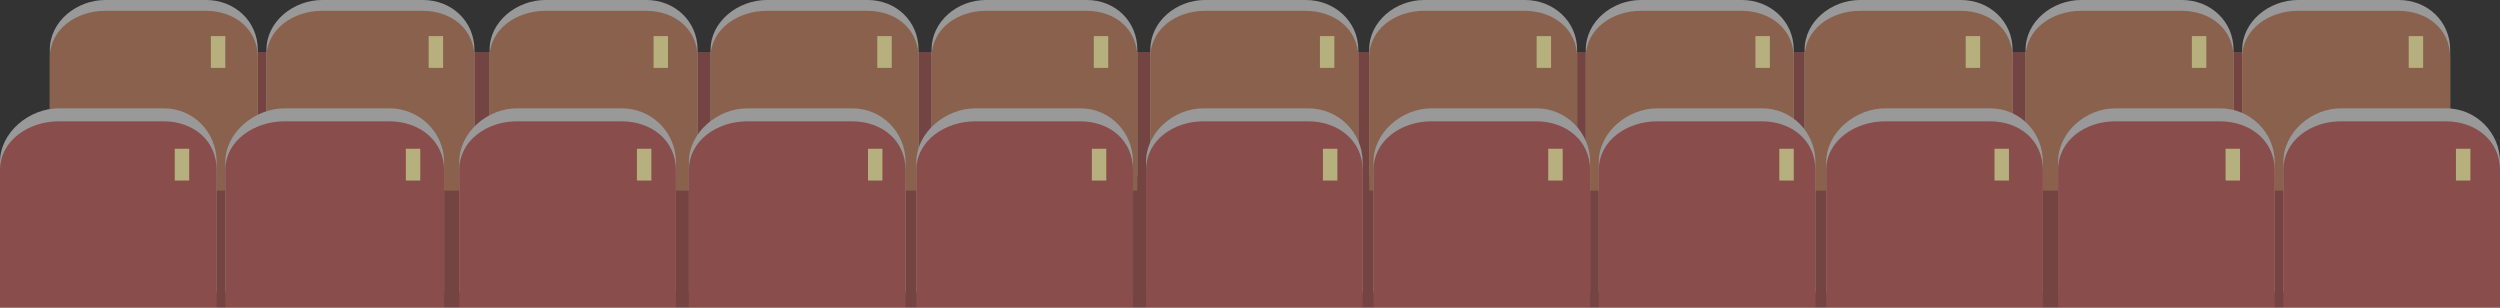
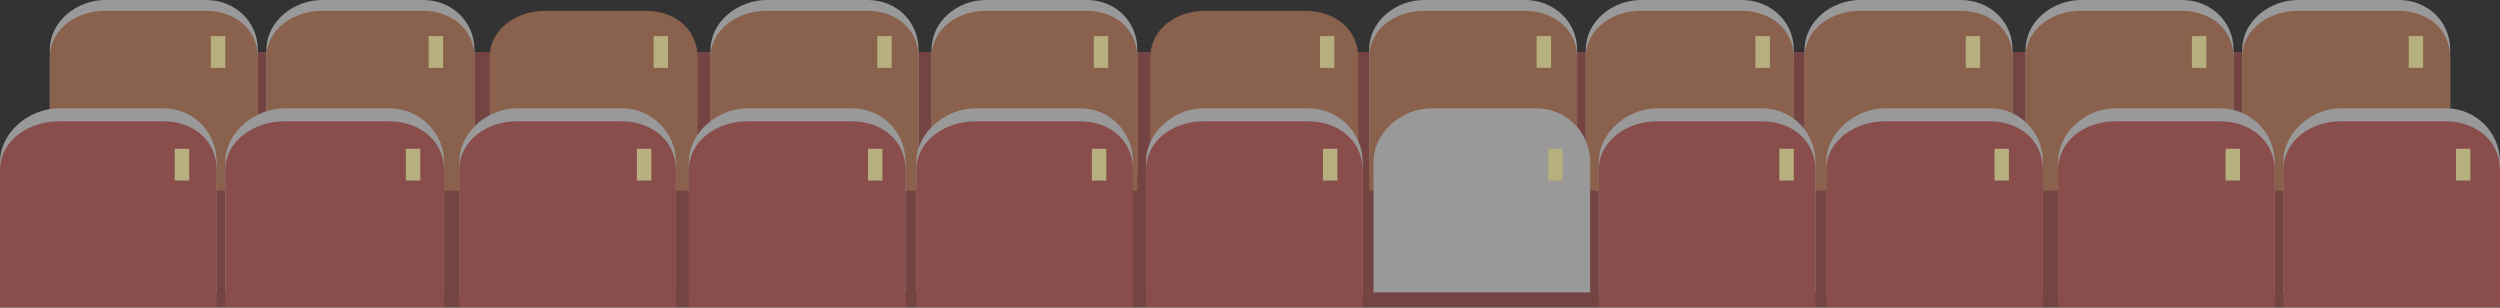
<svg xmlns="http://www.w3.org/2000/svg" version="1.1" id="圖層_1" x="0px" y="0px" width="1154px" height="142px" viewBox="0 0 1154 142" enable-background="new 0 0 1154 142" xml:space="preserve">
  <rect x="0" y="0" width="1154" height="142" fill="#333333" stroke="none" />
  <g>
    <g>
      <g opacity="0.5">
        <polygon fill="#B55553" points="37,24 0,142 1149,142 1121.025,24    " />
        <g>
          <g>
            <polygon fill="#68F2FF" points="13.718,87.666 20,83.207 20,79 12.451,79      " />
          </g>
          <g>
            <path fill="#FFFFFF" d="M219,81V22.997C219,9.819,208.443,0,195.265,0h-46.522C135.564,0,123,9.819,123,22.997V81H219z" />
            <path fill="#DF9065" d="M219,88V26.577C219,13.398,208.336,5,195.164,5h-46.528C135.46,5,123,13.398,123,26.577V88H219z" />
          </g>
          <g>
            <path fill="#FFFFFF" d="M119,81V22.997C119,9.819,108.34,0,95.162,0H48.639C35.46,0,23,9.819,23,22.997V81H119z" />
            <path fill="#DF9065" d="M119,88V26.577C119,13.398,108.233,5,95.061,5H48.533C35.357,5,23,13.398,23,26.577V88H119z" />
          </g>
          <g>
            <path fill="#FFFFFF" d="M424,81V22.997C424,9.819,413.679,0,400.5,0h-46.522C340.798,0,328,9.819,328,22.997V81H424z" />
            <path fill="#DF9065" d="M424,88V26.577C424,13.398,413.571,5,400.398,5h-46.527C340.695,5,328,13.398,328,26.577V88H424z" />
          </g>
          <g>
-             <path fill="#FFFFFF" d="M322,81V22.997C322,9.819,311.512,0,298.333,0H251.81C238.631,0,226,9.819,226,22.997V81H322z" />
            <path fill="#DF9065" d="M322,88V26.577C322,13.398,311.404,5,298.231,5h-46.527C238.528,5,226,13.398,226,26.577V88H322z" />
          </g>
          <g>
            <path fill="#FFFFFF" d="M525,81V22.997C525,9.819,514.813,0,501.636,0h-46.523C441.934,0,430,9.819,430,22.997V81H525z" />
            <path fill="#DF9065" d="M525,88V26.577C525,13.398,514.707,5,501.534,5h-46.527C441.83,5,430,13.398,430,26.577V88H525z" />
          </g>
          <g>
-             <path fill="#FFFFFF" d="M627,81V22.997C627,9.819,615.949,0,602.771,0h-46.523C543.068,0,531,9.819,531,22.997V81H627z" />
            <path fill="#DF9065" d="M627,88V26.577C627,13.398,615.842,5,602.669,5h-46.527C542.966,5,531,13.398,531,26.577V88H627z" />
          </g>
          <g>
            <path fill="#FFFFFF" d="M728,81V22.997C728,9.819,717.084,0,703.906,0h-46.523C644.204,0,632,9.819,632,22.997V81H728z" />
            <path fill="#DF9065" d="M728,88V26.577C728,13.398,716.978,5,703.805,5h-46.527C644.101,5,632,13.398,632,26.577V88H728z" />
          </g>
          <g>
            <path fill="#FFFFFF" d="M828,81V22.997C828,9.819,817.188,0,804.009,0h-46.522C744.307,0,732,9.819,732,22.997V81H828z" />
            <path fill="#DF9065" d="M828,88V26.577C828,13.398,817.08,5,803.907,5H757.38C744.204,5,732,13.398,732,26.577V88H828z" />
          </g>
          <g>
            <path fill="#FFFFFF" d="M929,81V22.997C929,9.819,918.322,0,905.145,0h-46.523C845.442,0,833,9.819,833,22.997V81H929z" />
            <path fill="#DF9065" d="M929,88V26.577C929,13.398,918.216,5,905.043,5h-46.527C845.339,5,833,13.398,833,26.577V88H929z" />
          </g>
          <g>
            <g>
              <polygon fill="#68F2FF" points="1137.55,87.666 1134,83.207 1134,79 1138.916,79       " />
            </g>
            <g>
              <path fill="#FFFFFF" d="M1031,81V22.997C1031,9.819,1020.357,0,1007.18,0h-46.523C947.479,0,935,9.819,935,22.997V81H1031z" />
              <path fill="#DF9065" d="M1031,88V26.577C1031,13.398,1020.252,5,1007.079,5h-46.528C947.374,5,935,13.398,935,26.577V88H1031z        " />
            </g>
            <g>
              <path fill="#FFFFFF" d="M1131,81V22.997C1131,9.819,1120.461,0,1107.283,0h-46.523C1047.581,0,1035,9.819,1035,22.997V81H1131        z" />
              <path fill="#DF9065" d="M1131,88V26.577C1131,13.398,1120.355,5,1107.182,5h-46.528C1047.478,5,1035,13.398,1035,26.577V88        H1131z" />
            </g>
          </g>
        </g>
        <g>
          <g>
            <path fill="#FFFFFF" d="M205,135V74.793C205,61.076,193.522,50,179.806,50h-48.421C117.668,50,104,61.076,104,74.793V135H205z" />
            <path fill="#DF6865" d="M205,142V78.518C205,64.802,193.411,56,179.702,56h-48.428C117.561,56,104,64.802,104,78.518V142H205z" />
          </g>
          <g>
            <path fill="#FFFFFF" d="M100,135V74.793C100,61.076,89.333,50,75.618,50H27.196C13.479,50,0,61.076,0,74.793V135H100z" />
            <path fill="#DF6865" d="M100,142V78.518C100,64.802,89.223,56,75.512,56H27.085C13.372,56,0,64.802,0,78.518V142H100z" />
          </g>
          <g>
            <path fill="#FFFFFF" d="M418,135V74.793C418,61.076,407.135,50,393.419,50h-48.422C331.279,50,318,61.076,318,74.793V135H418z" />
            <path fill="#DF6865" d="M418,142V78.518C418,64.802,407.024,56,393.313,56h-48.426C331.173,56,318,64.802,318,78.518V142H418z" />
          </g>
          <g>
            <path fill="#FFFFFF" d="M312,135V74.793C312,61.076,300.797,50,287.081,50h-48.422C224.942,50,212,61.076,212,74.793V135H312z" />
            <path fill="#DF6865" d="M312,142V78.518C312,64.802,300.687,56,286.976,56h-48.427C224.835,56,212,64.802,212,78.518V142H312z" />
          </g>
          <g>
            <path fill="#FFFFFF" d="M523,135V74.793C523,61.076,512.398,50,498.682,50H450.26C436.543,50,423,61.076,423,74.793V135H523z" />
            <path fill="#DF6865" d="M523,142V78.518C523,64.802,512.287,56,498.576,56H450.15C436.436,56,423,64.802,423,78.518V142H523z" />
          </g>
          <g>
            <path fill="#FFFFFF" d="M629,135V74.793C629,61.076,617.661,50,603.945,50h-48.423C541.806,50,529,61.076,529,74.793V135H629z" />
            <path fill="#DF6865" d="M629,142V78.518C629,64.802,617.55,56,603.839,56h-48.426C541.699,56,529,64.802,529,78.518V142H629z" />
          </g>
          <g>
            <path fill="#FFFFFF" d="M734,135V74.793C734,61.076,722.924,50,709.208,50h-48.422C647.068,50,634,61.076,634,74.793V135H734z" />
-             <path fill="#DF6865" d="M734,142V78.518C734,64.802,722.813,56,709.103,56h-48.427C646.962,56,634,64.802,634,78.518V142H734z" />
          </g>
          <g>
            <path fill="#FFFFFF" d="M838,135V74.793C838,61.076,827.113,50,813.396,50h-48.422C751.258,50,738,61.076,738,74.793V135H838z" />
            <path fill="#DF6865" d="M838,142V78.518C838,64.802,827.002,56,813.291,56h-48.426C751.15,56,738,64.802,738,78.518V142H838z" />
          </g>
          <g>
            <path fill="#FFFFFF" d="M943,135V74.793C943,61.076,932.376,50,918.66,50h-48.422C856.521,50,843,61.076,843,74.793V135H943z" />
            <path fill="#DF6865" d="M943,142V78.518C943,64.802,932.266,56,918.555,56h-48.427C856.414,56,843,64.802,843,78.518V142H943z" />
          </g>
          <g>
            <g>
              <path fill="#FFFFFF" d="M1050,135V74.793C1050,61.076,1038.576,50,1024.86,50h-48.422C962.723,50,950,61.076,950,74.793V135        H1050z" />
              <path fill="#DF6865" d="M1050,142V78.518C1050,64.802,1038.466,56,1024.756,56h-48.428C962.614,56,950,64.802,950,78.518V142        H1050z" />
            </g>
            <g>
              <path fill="#FFFFFF" d="M1154,135V74.793C1154,61.076,1142.766,50,1129.049,50h-48.422C1066.911,50,1054,61.076,1054,74.793        V135H1154z" />
              <path fill="#DF6865" d="M1154,142V78.518C1154,64.802,1142.656,56,1128.944,56h-48.427C1066.804,56,1054,64.802,1054,78.518        V142H1154z" />
            </g>
          </g>
        </g>
      </g>
    </g>
    <g>
      <rect x="80.667" y="68.667" fill="#B5B07D" width="6.667" height="14.666" />
      <rect x="187.333" y="68.667" fill="#B5B07D" width="6.667" height="14.666" />
      <rect x="294" y="68.667" fill="#B5B07D" width="6.666" height="14.666" />
      <rect x="400.666" y="68.667" fill="#B5B07D" width="6.666" height="14.666" />
      <rect x="504" y="68.667" fill="#B5B07D" width="6.666" height="14.666" />
      <rect x="610.666" y="68.667" fill="#B5B07D" width="6.666" height="14.666" />
      <rect x="714.666" y="68.667" fill="#B5B07D" width="6.666" height="14.666" />
      <rect x="821.332" y="68.667" fill="#B5B07D" width="6.666" height="14.666" />
      <rect x="920.668" y="68.667" fill="#B5B07D" width="6.666" height="14.666" />
      <rect x="1027.334" y="68.667" fill="#B5B07D" width="6.666" height="14.666" />
      <rect x="1133.667" y="68.667" fill="#B5B07D" width="6.666" height="14.666" />
      <rect x="97.333" y="16.667" fill="#B5B07D" width="6.667" height="14.666" />
      <rect x="197.866" y="16.667" fill="#B5B07D" width="6.667" height="14.666" />
      <rect x="301.694" y="16.667" fill="#B5B07D" width="6.666" height="14.666" />
      <rect x="404.956" y="16.667" fill="#B5B07D" width="6.666" height="14.666" />
      <rect x="504.886" y="16.667" fill="#B5B07D" width="6.666" height="14.666" />
      <rect x="609.282" y="16.667" fill="#B5B07D" width="6.666" height="14.666" />
      <rect x="709.311" y="16.667" fill="#B5B07D" width="6.666" height="14.666" />
      <rect x="810.303" y="16.667" fill="#B5B07D" width="6.666" height="14.666" />
      <rect x="907.369" y="16.667" fill="#B5B07D" width="6.666" height="14.666" />
      <rect x="1011.766" y="16.667" fill="#B5B07D" width="6.666" height="14.666" />
      <rect x="1111.858" y="16.667" fill="#B5B07D" width="6.666" height="14.666" />
    </g>
  </g>
</svg>